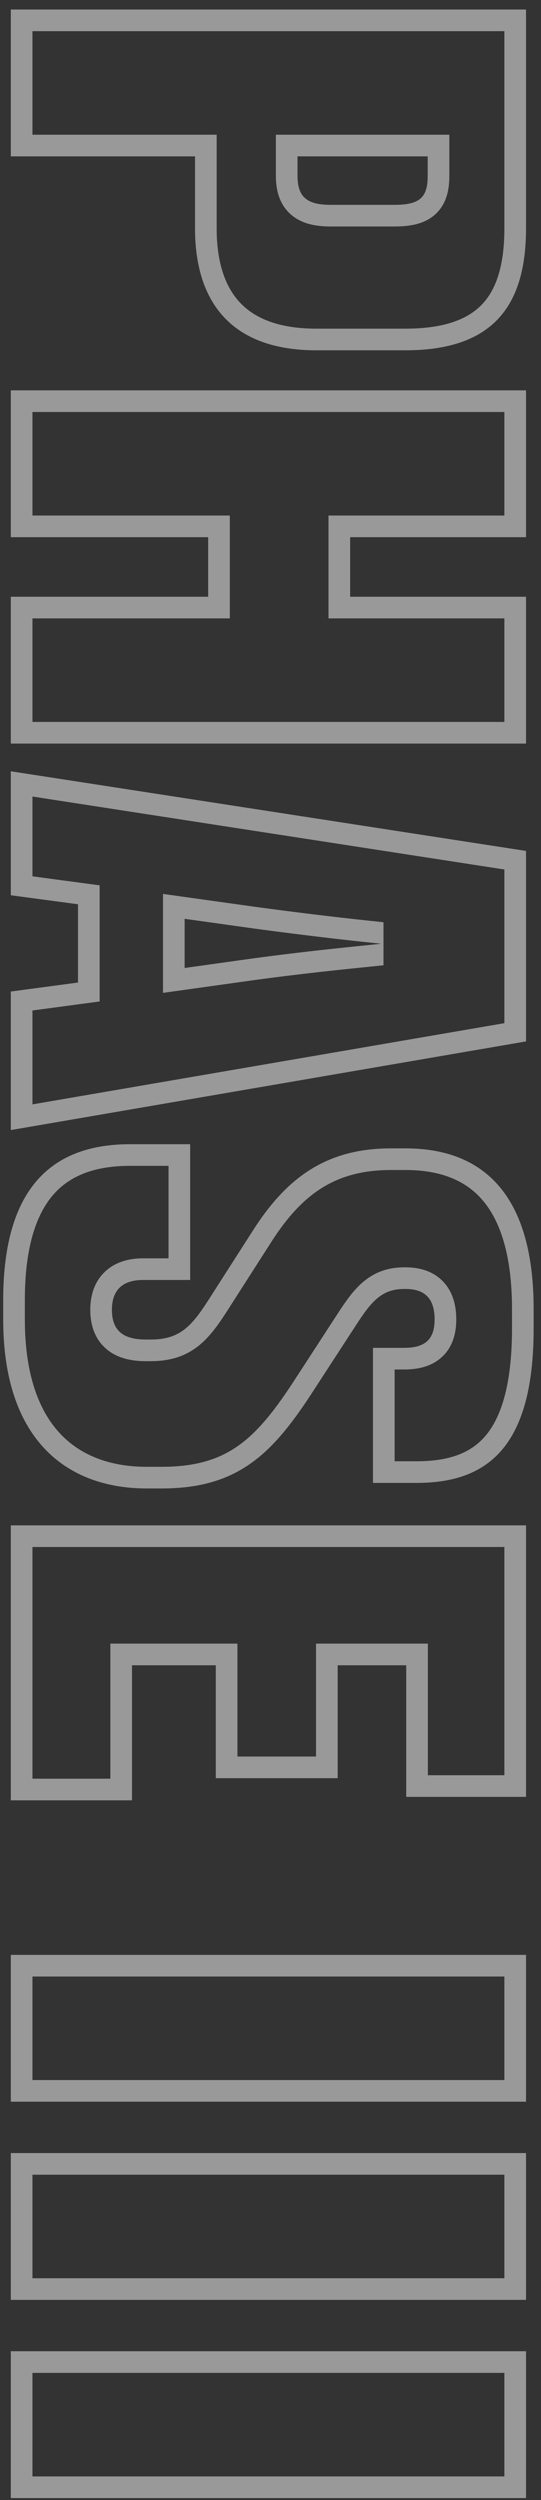
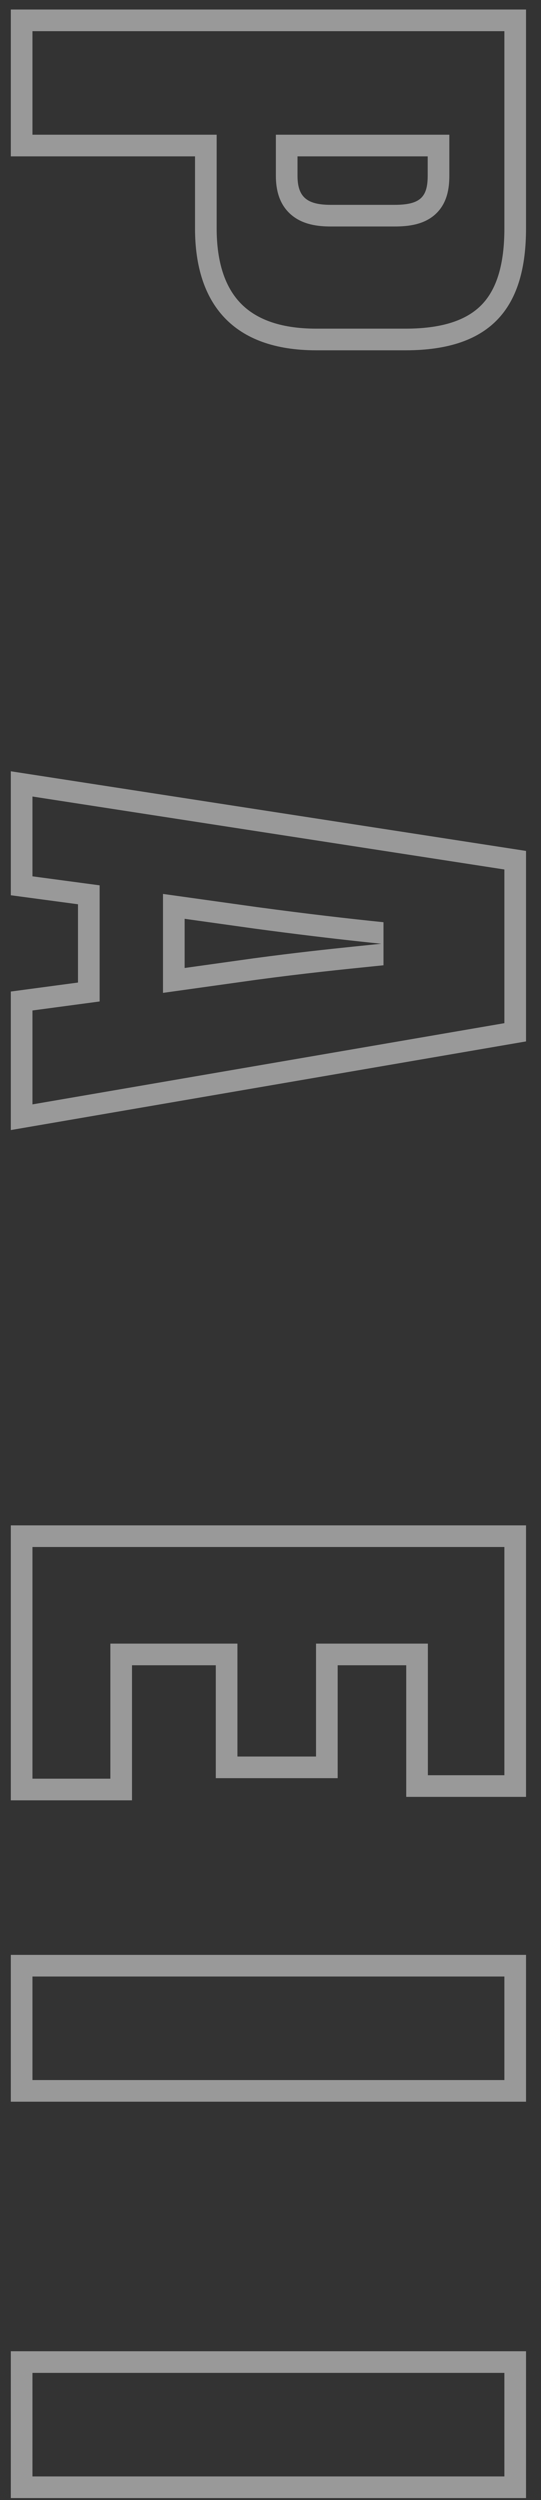
<svg xmlns="http://www.w3.org/2000/svg" width="50" height="231" viewBox="0 0 50 231" fill="none">
  <rect x="0" y="0" width="50" height="231" fill="#333333" stroke="none" />
  <g opacity="0.5">
    <path fill-rule="evenodd" clip-rule="evenodd" d="M41.528 16.24V12.448L25.496 12.448V16.24C25.496 17.484 25.774 18.871 26.916 19.848C27.976 20.754 29.362 20.928 30.568 20.928H36.456C37.71 20.928 39.152 20.772 40.217 19.816C41.35 18.797 41.528 17.368 41.528 16.24ZM27.496 16.24C27.496 16.311 27.497 16.38 27.5 16.448C27.562 18.273 28.47 18.928 30.568 18.928H36.456C38.739 18.928 39.476 18.273 39.525 16.448C39.527 16.38 39.528 16.311 39.528 16.24V14.448L27.496 14.448V16.24Z" fill="white" />
    <path fill-rule="evenodd" clip-rule="evenodd" d="M18.024 21.104V14.448L1 14.448L1 0.88L48.616 0.88V21.104C48.616 28.208 45.608 32.368 37.48 32.368H29.224C21.544 32.368 18.024 28.08 18.024 21.104ZM20.024 21.104V12.448L3 12.448L3 2.88L46.616 2.88V21.104C46.616 24.424 45.906 26.648 44.622 28.048C43.37 29.414 41.225 30.368 37.48 30.368H29.224C25.751 30.368 23.55 29.407 22.197 27.977C20.825 26.528 20.024 24.28 20.024 21.104Z" fill="white" />
-     <path fill-rule="evenodd" clip-rule="evenodd" d="M19.24 49.636V55.139L1 55.139L1 68.707H48.616V55.139H32.36V49.636H48.616V36.068L1 36.068L1 49.636L19.24 49.636ZM3 47.636L21.24 47.636V57.139L3 57.139L3 66.707H46.616V57.139H30.36V47.636H46.616V38.068L3 38.068L3 47.636Z" fill="white" />
    <path fill-rule="evenodd" clip-rule="evenodd" d="M15.064 82.599L23.732 83.812L23.736 83.813C28.448 84.45 32.329 84.895 35.443 85.213V89.192L34.716 89.266C31.711 89.572 28.076 89.942 23.736 90.528L23.732 90.528L15.064 91.742V82.599ZM35.24 87.203C32.751 86.948 29.777 86.614 26.288 86.166C25.382 86.05 24.441 85.927 23.464 85.794L17.064 84.898V89.442L23.464 88.546C24.439 88.415 25.378 88.294 26.283 88.182C29.44 87.793 32.174 87.514 34.51 87.277L34.511 87.277L35.24 87.203Z" fill="white" />
    <path fill-rule="evenodd" clip-rule="evenodd" d="M1 91.618L7.208 90.787L7.208 83.555L1 82.722L1 71.266L48.616 78.626V96.227L1 104.418L1 91.618ZM9.208 81.805L3 80.973L3 73.599L46.616 80.341V94.541L3 102.045L3 93.368L9.208 92.536L9.208 81.805Z" fill="white" />
-     <path fill-rule="evenodd" clip-rule="evenodd" d="M32.872 122.493C34.28 120.317 35.24 119.101 37.352 119.101H37.48C39.336 119.101 40.168 120.061 40.168 121.917C40.168 123.773 39.272 124.541 37.352 124.541H34.472V137.021H38.504C44.904 137.021 49.32 133.885 49.32 122.749V120.957C49.32 110.589 44.84 106.109 37.48 106.109H36.136C30.12 106.109 26.472 108.861 23.4 113.661L19.304 120.061C19.259 120.131 19.214 120.201 19.17 120.269C17.642 122.625 16.54 123.773 13.928 123.773H13.48C11.368 123.773 10.344 122.941 10.344 121.021C10.344 119.101 11.432 118.269 13.224 118.269H17.576V105.725H12.008C5.096 105.725 0.296 109.437 0.296 120.125L0.296 121.917C0.296 133.181 6.312 137.533 13.544 137.533H14.952C21.864 137.533 25.064 134.461 28.712 128.893L32.872 122.493ZM15.576 107.725H12.008C8.9 107.725 6.599 108.552 5.038 110.264C3.443 112.014 2.296 115.038 2.296 120.125V121.917C2.296 127.203 3.703 130.545 5.647 132.56C7.588 134.572 10.325 135.533 13.544 135.533H14.952C18.081 135.533 20.194 134.847 21.92 133.655C23.708 132.42 25.247 130.532 27.037 127.8L27.039 127.797L31.193 121.406L31.194 121.405C31.881 120.344 32.618 119.249 33.556 118.455C34.606 117.565 35.835 117.101 37.352 117.101H37.48C38.734 117.101 40.033 117.43 40.983 118.449C41.907 119.441 42.168 120.733 42.168 121.917C42.168 123.134 41.874 124.447 40.829 125.401C39.825 126.319 38.517 126.541 37.352 126.541H36.472V135.021H38.504C41.395 135.021 43.429 134.318 44.807 132.744C46.244 131.102 47.32 128.119 47.32 122.749V120.957C47.32 116.017 46.247 112.848 44.632 110.935C43.069 109.084 40.74 108.109 37.48 108.109H36.136C33.455 108.109 31.418 108.716 29.729 109.778C28.015 110.856 26.526 112.487 25.085 114.739L20.988 121.14C20.192 122.381 19.356 123.59 18.237 124.443C17.013 125.376 15.617 125.773 13.928 125.773H13.48C12.223 125.773 10.864 125.536 9.815 124.632C8.701 123.673 8.344 122.326 8.344 121.021C8.344 119.684 8.734 118.378 9.772 117.441C10.772 116.537 12.055 116.269 13.224 116.269H15.576V107.725Z" fill="white" />
    <path fill-rule="evenodd" clip-rule="evenodd" d="M19.944 153.87H12.2V166.35H1L1 140.943H48.616V166.031H37.544V153.87H31.208L31.208 164.303H19.944L19.944 153.87ZM10.2 151.87V164.35H3L3 142.943H46.616V164.031H39.544V151.87H29.208V162.303H21.944V151.87H10.2Z" fill="white" />
-     <path fill-rule="evenodd" clip-rule="evenodd" d="M48.616 194.198V180.63H1L1 194.198H48.616ZM3 192.198H46.616V182.63H3L3 192.198Z" fill="white" />
-     <path fill-rule="evenodd" clip-rule="evenodd" d="M48.616 198.943V212.51H1L1 198.943H48.616ZM46.616 210.51H3L3 200.943H46.616V210.51Z" fill="white" />
+     <path fill-rule="evenodd" clip-rule="evenodd" d="M48.616 194.198V180.63H1L1 194.198H48.616ZM3 192.198H46.616V182.63H3Z" fill="white" />
    <path fill-rule="evenodd" clip-rule="evenodd" d="M48.616 217.255V230.823H1L1 217.255H48.616ZM46.616 228.823H3L3 219.255H46.616V228.823Z" fill="white" />
  </g>
</svg>